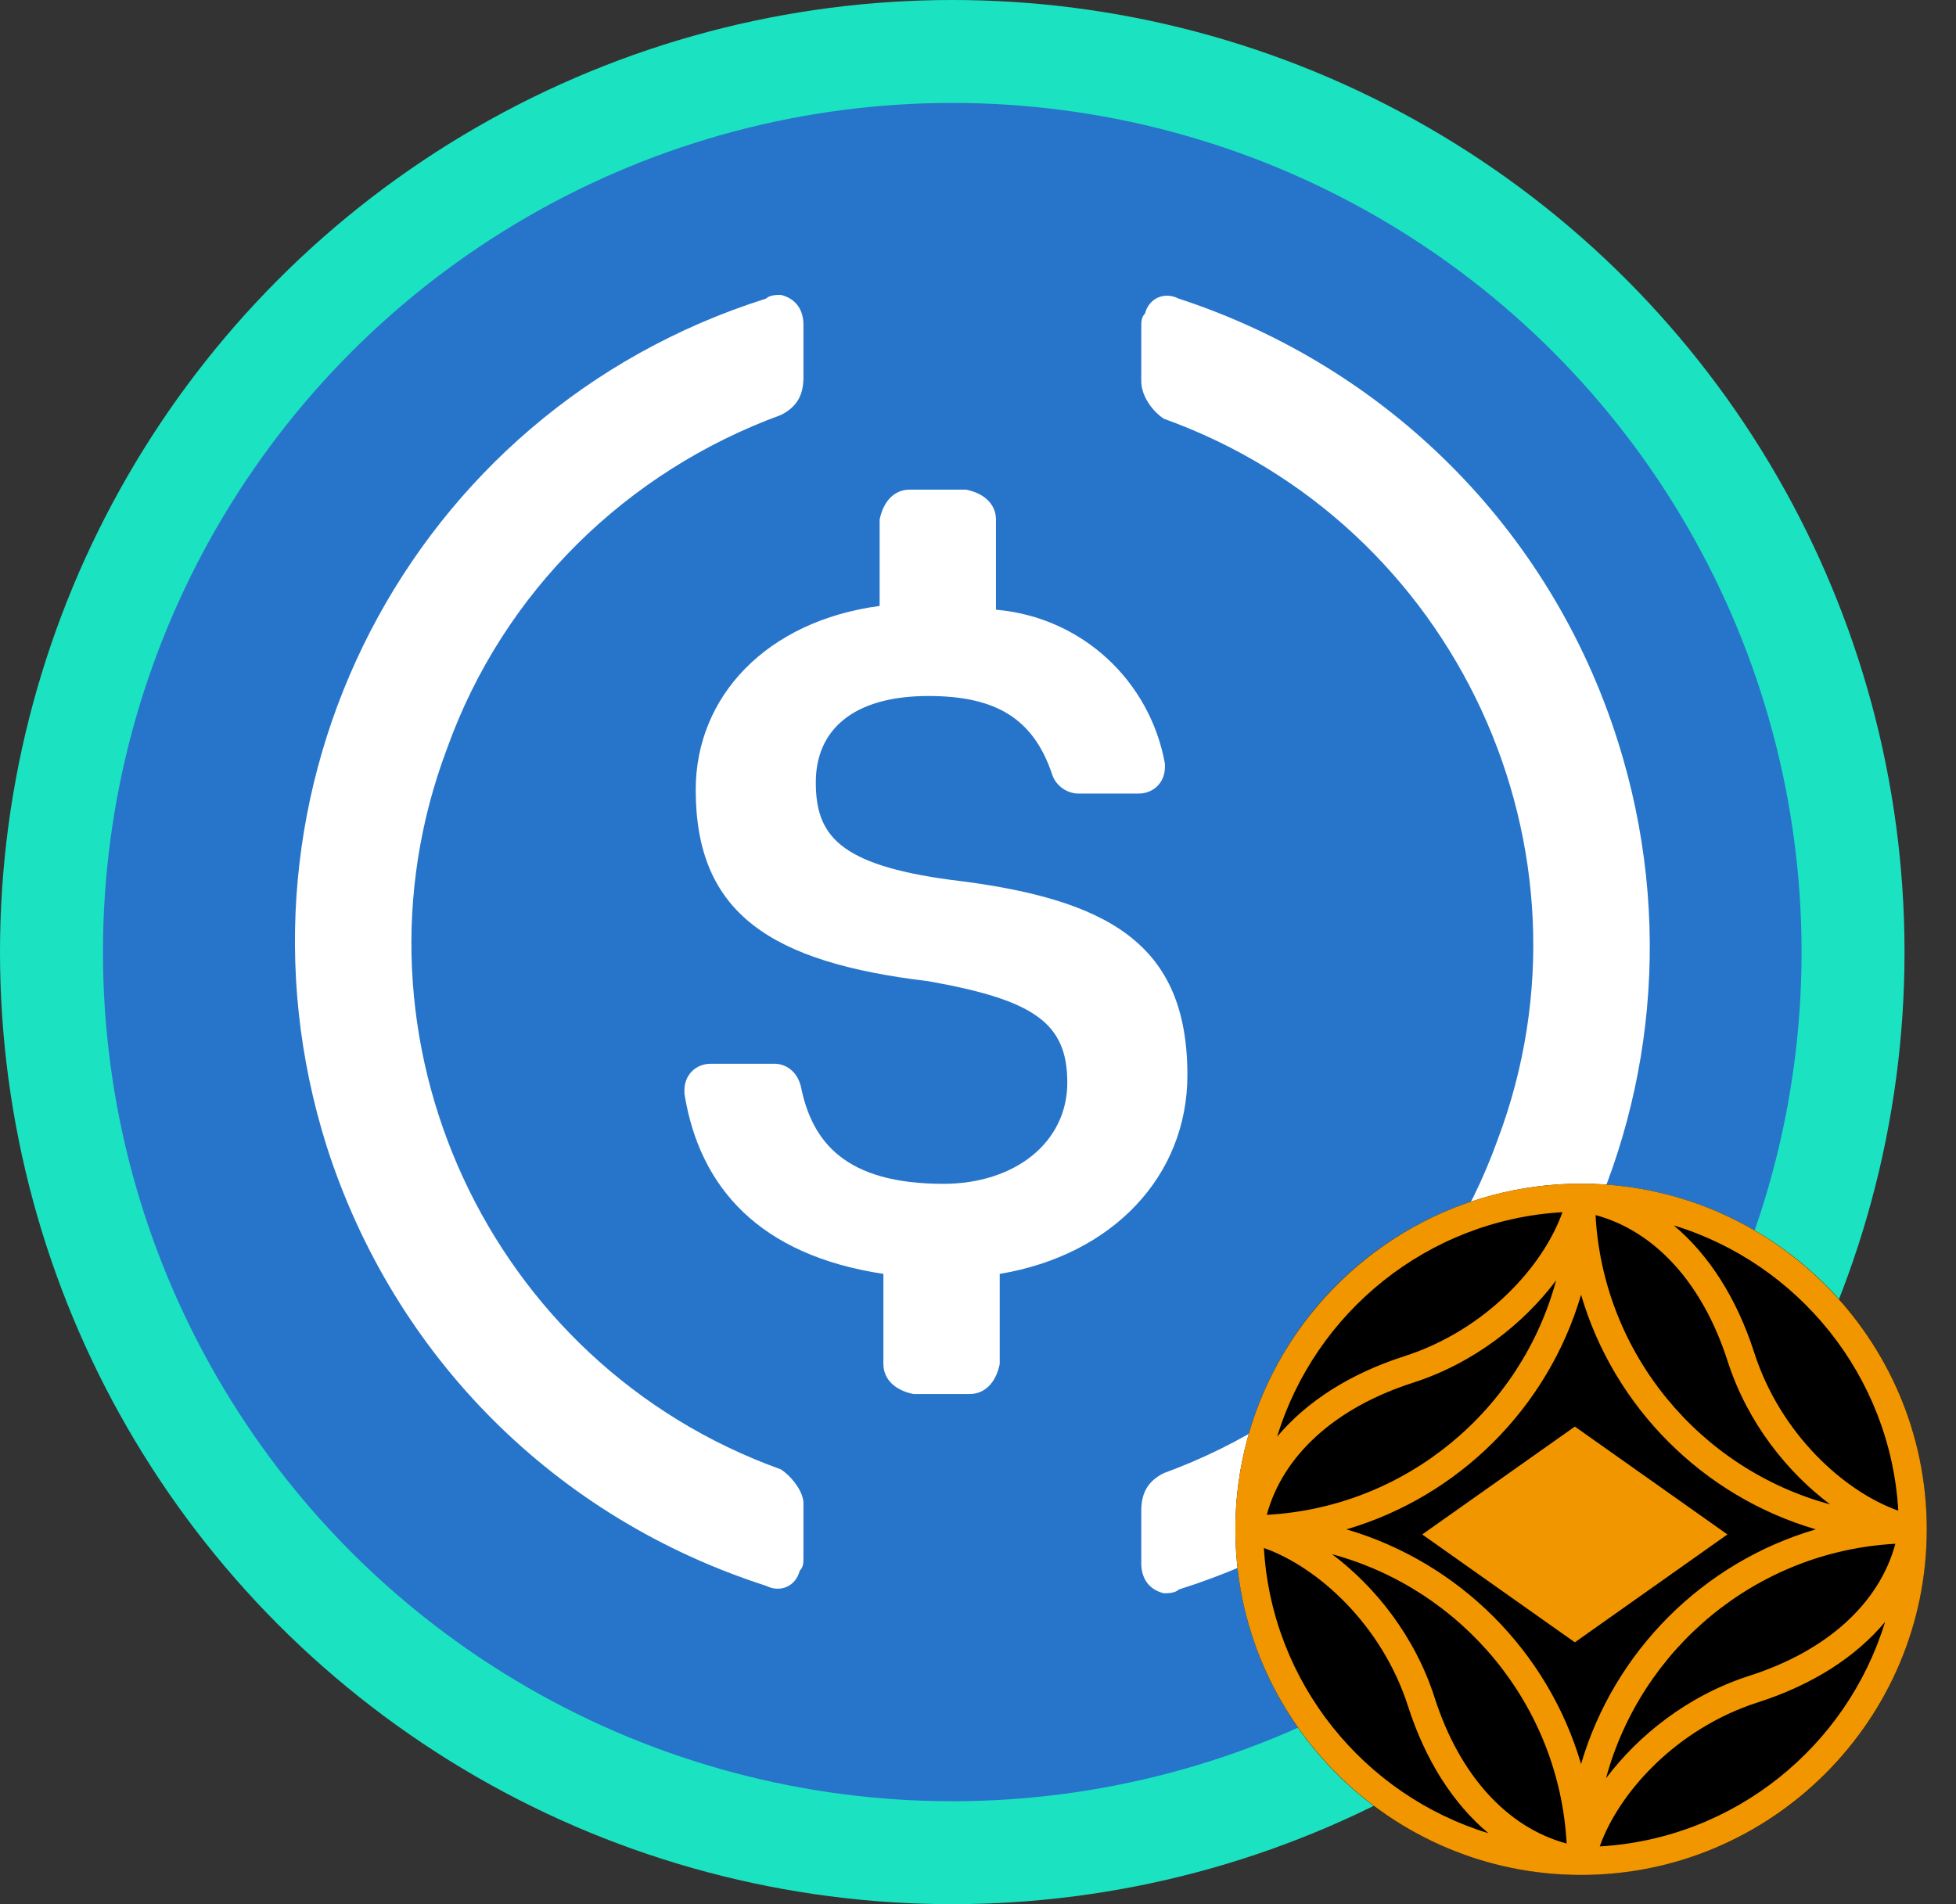
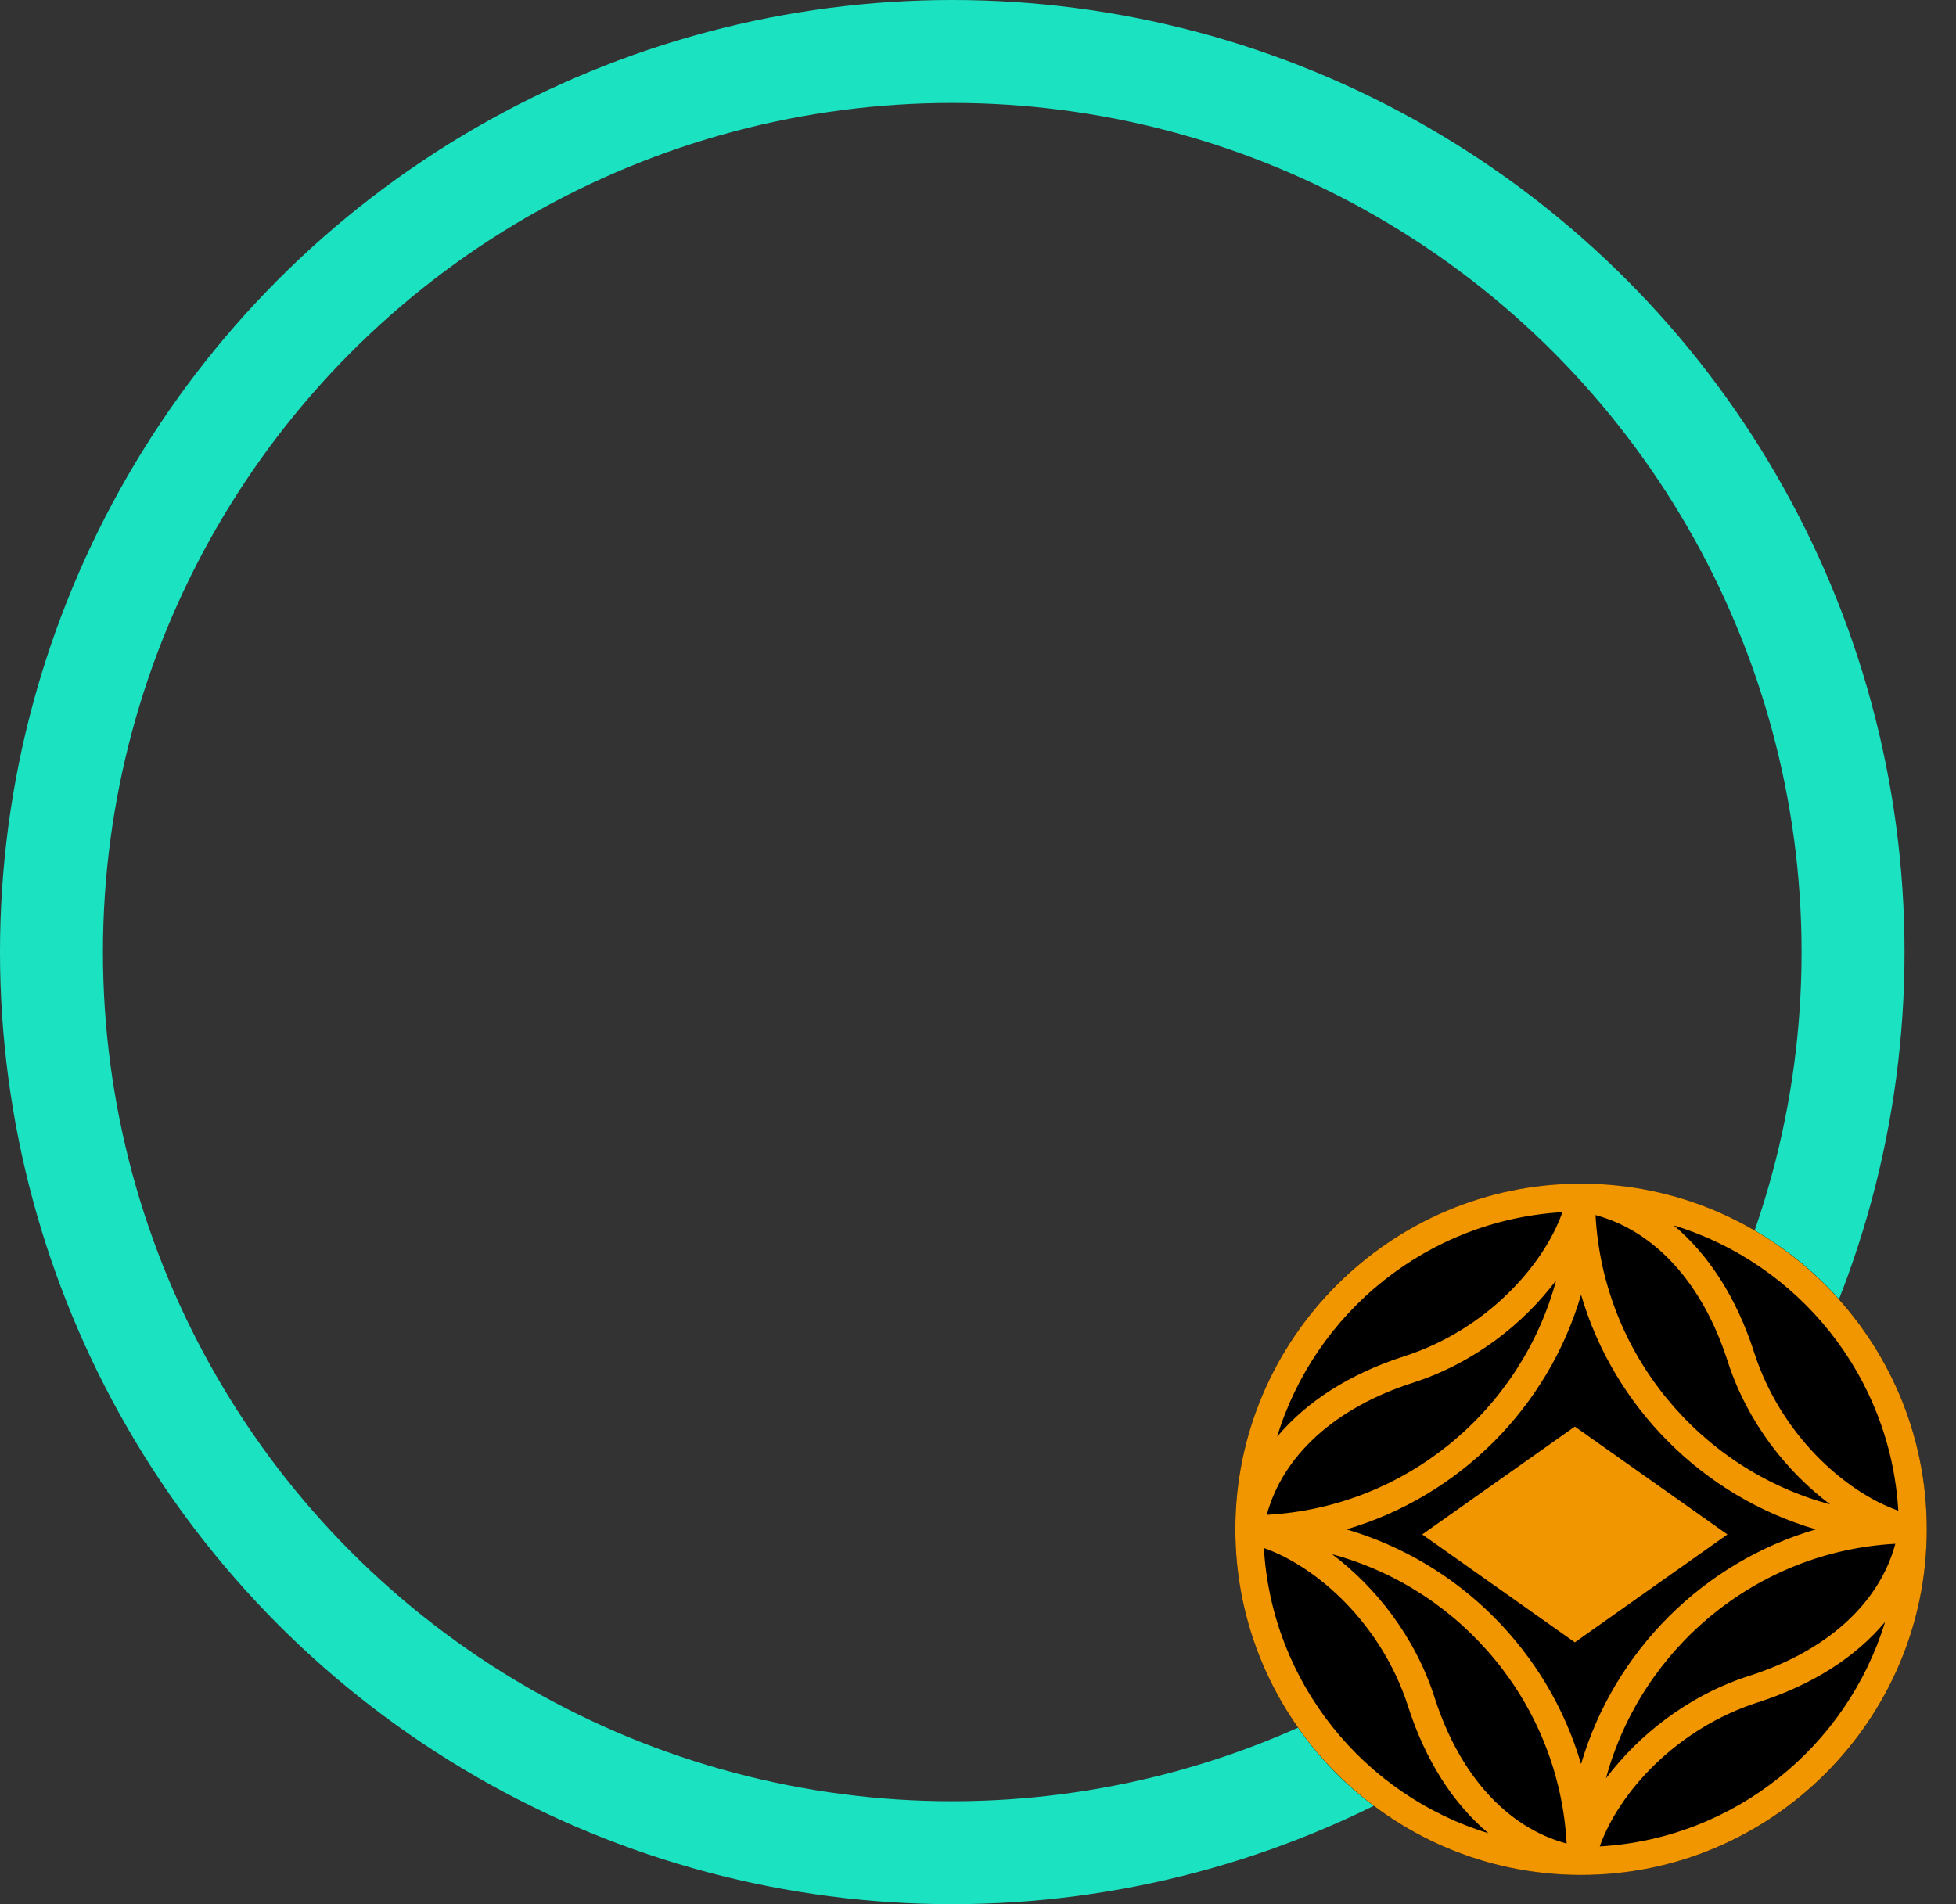
<svg xmlns="http://www.w3.org/2000/svg" width="38" height="37" viewBox="0 0 38 37" fill="none">
  <rect x="0" y="0" width="38" height="37" fill="#333333" stroke="none" />
-   <path d="M18.5 36C28.198 36 36 28.198 36 18.5C36 8.802 28.198 1 18.5 1C8.802 1 1 8.802 1 18.5C1 28.198 8.802 36 18.5 36Z" fill="#2775CA" />
-   <path d="M23.068 20.889C23.068 18.337 21.537 17.462 18.474 17.097C16.287 16.805 15.849 16.222 15.849 15.201C15.849 14.18 16.578 13.524 18.037 13.524C19.349 13.524 20.078 13.961 20.443 15.055C20.516 15.274 20.735 15.42 20.953 15.42H22.12C22.412 15.42 22.631 15.201 22.631 14.909V14.836C22.339 13.232 21.026 11.993 19.349 11.847V10.097C19.349 9.805 19.131 9.586 18.766 9.514H17.672C17.381 9.514 17.162 9.732 17.089 10.097V11.774C14.901 12.066 13.516 13.524 13.516 15.347C13.516 17.753 14.974 18.701 18.037 19.066C20.078 19.43 20.735 19.868 20.735 21.035C20.735 22.201 19.714 23.003 18.328 23.003C16.433 23.003 15.776 22.201 15.558 21.107C15.485 20.816 15.266 20.67 15.047 20.67H13.808C13.516 20.67 13.297 20.889 13.297 21.18V21.253C13.589 23.076 14.756 24.389 17.162 24.753V26.503C17.162 26.795 17.381 27.014 17.745 27.087H18.839C19.131 27.087 19.349 26.868 19.422 26.503V24.753C21.61 24.389 23.068 22.857 23.068 20.889Z" fill="white" />
-   <path d="M15.172 28.552C9.484 26.511 6.567 20.167 8.682 14.553C9.776 11.49 12.182 9.157 15.172 8.063C15.463 7.917 15.609 7.698 15.609 7.334V6.313C15.609 6.021 15.463 5.803 15.172 5.73C15.099 5.73 14.953 5.73 14.88 5.803C7.953 7.99 4.161 15.355 6.349 22.282C7.661 26.365 10.797 29.5 14.88 30.813C15.172 30.959 15.463 30.813 15.536 30.521C15.609 30.448 15.609 30.375 15.609 30.23V29.209C15.609 28.99 15.39 28.698 15.172 28.552ZM22.901 5.803C22.609 5.657 22.317 5.803 22.244 6.094C22.172 6.167 22.172 6.24 22.172 6.386V7.407C22.172 7.698 22.39 7.99 22.609 8.136C28.297 10.178 31.213 16.521 29.099 22.136C28.005 25.198 25.599 27.532 22.609 28.625C22.317 28.771 22.172 28.99 22.172 29.355V30.375C22.172 30.667 22.317 30.886 22.609 30.959C22.682 30.959 22.828 30.959 22.901 30.886C29.828 28.698 33.62 21.334 31.432 14.407C30.119 10.251 26.911 7.115 22.901 5.803Z" fill="white" />
  <circle cx="18.5" cy="18.5" r="17.5" stroke="#1BE3C2" stroke-width="2" />
  <circle cx="30.716" cy="29.716" r="6.716" fill="black" />
  <path d="M30.716 23C27.013 23 24 26.013 24 29.716C24 33.419 27.013 36.432 30.716 36.432C34.419 36.432 37.432 33.419 37.432 29.716C37.432 26.013 34.419 23 30.716 23ZM36.879 29.354C35.834 28.985 34.589 27.867 34.079 26.28C33.74 25.225 33.2 24.384 32.517 23.811C34.935 24.549 36.726 26.735 36.879 29.354ZM33.562 26.445C33.947 27.645 34.724 28.608 35.555 29.232C33.032 28.551 31.143 26.309 30.997 23.61C32.154 23.923 33.078 24.937 33.562 26.445ZM30.354 23.554C29.985 24.599 28.867 25.845 27.28 26.354C26.225 26.693 25.384 27.233 24.811 27.917C25.549 25.499 27.735 23.706 30.354 23.554ZM27.445 26.87C28.645 26.485 29.608 25.709 30.232 24.878C29.551 27.401 27.309 29.288 24.61 29.435C24.923 28.28 25.937 27.355 27.445 26.87ZM24.554 30.079C25.599 30.448 26.845 31.567 27.354 33.153C27.693 34.209 28.233 35.05 28.917 35.622C26.499 34.883 24.707 32.698 24.554 30.079ZM27.871 32.987C27.486 31.787 26.71 30.825 25.879 30.2C28.401 30.882 30.289 33.123 30.436 35.822C29.28 35.51 28.355 34.497 27.871 32.987ZM30.716 34.277C30.075 32.087 28.346 30.358 26.157 29.717C28.346 29.076 30.075 27.347 30.716 25.158C31.357 27.347 33.086 29.076 35.276 29.717C33.087 30.358 31.358 32.087 30.716 34.277ZM31.079 35.878C31.448 34.833 32.567 33.587 34.153 33.078C35.21 32.739 36.05 32.199 36.622 31.516C35.883 33.935 33.698 35.726 31.079 35.878ZM33.987 32.562C32.787 32.947 31.825 33.724 31.2 34.555C31.882 32.032 34.123 30.144 36.822 29.997C36.51 31.153 35.497 32.078 33.987 32.562Z" fill="#F29600" />
  <path d="M30.595 27.72L27.63 29.816L30.595 31.912L33.559 29.816L30.595 27.72Z" fill="#F29600" />
</svg>